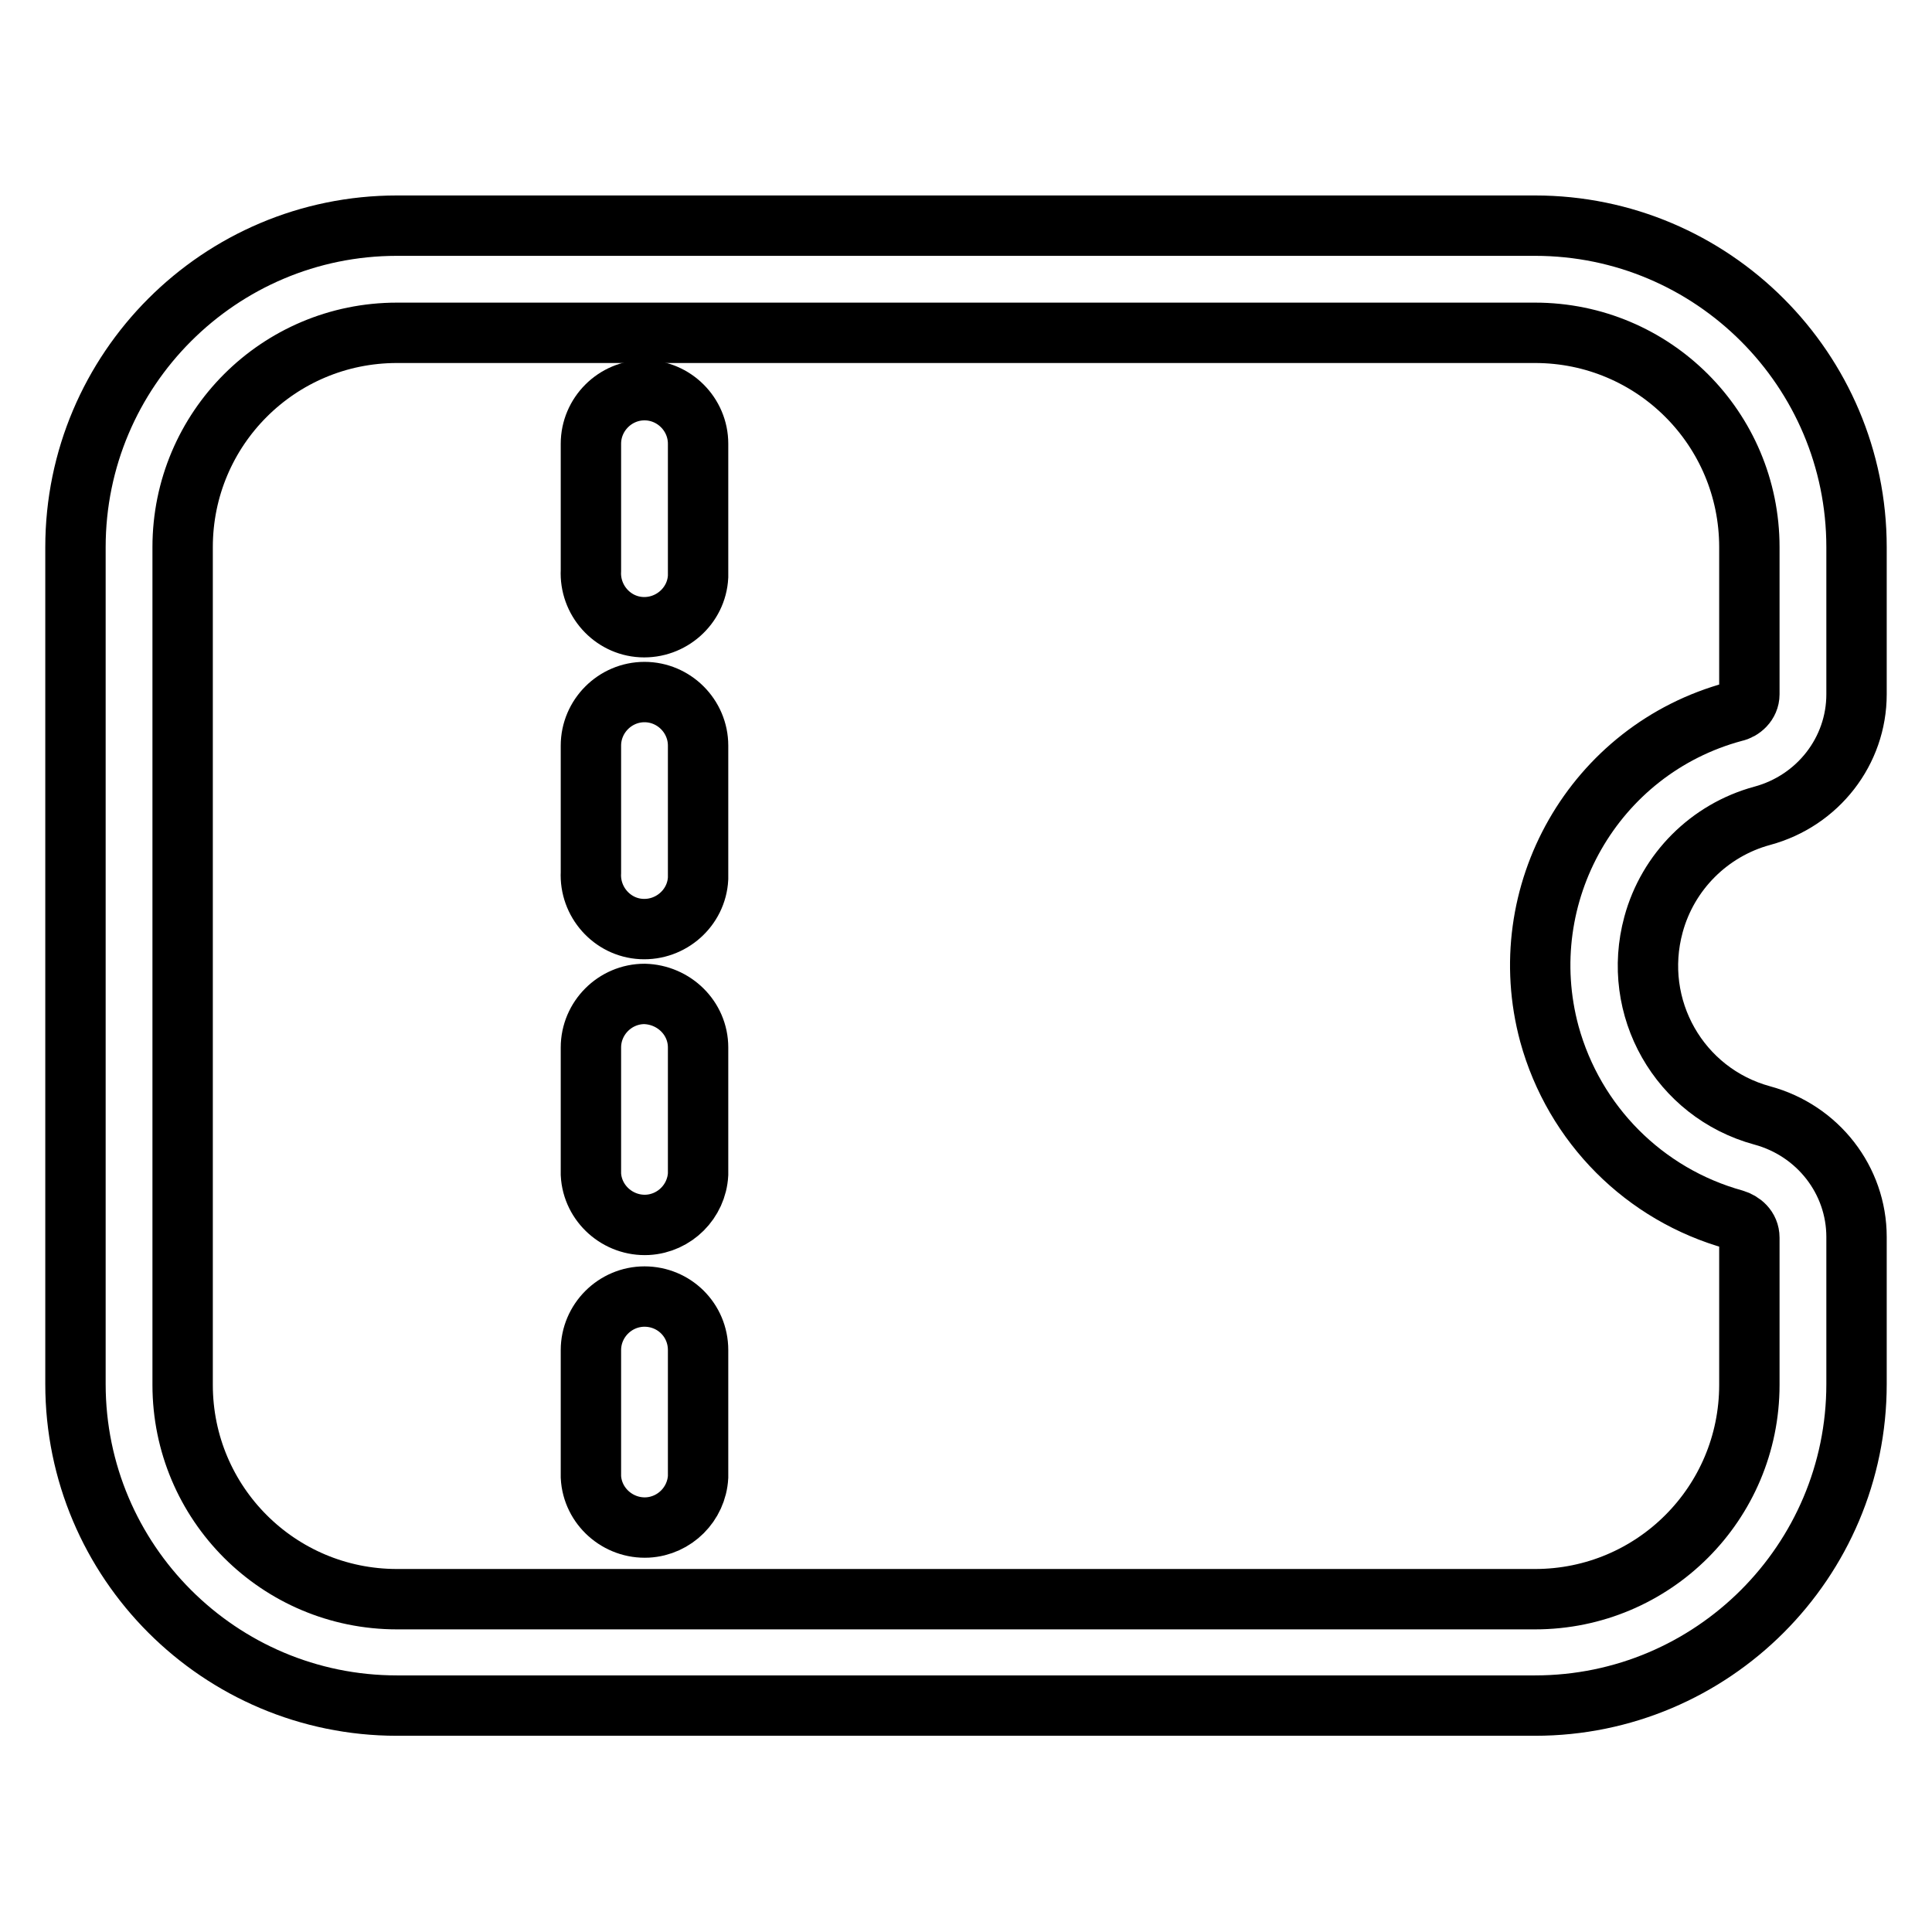
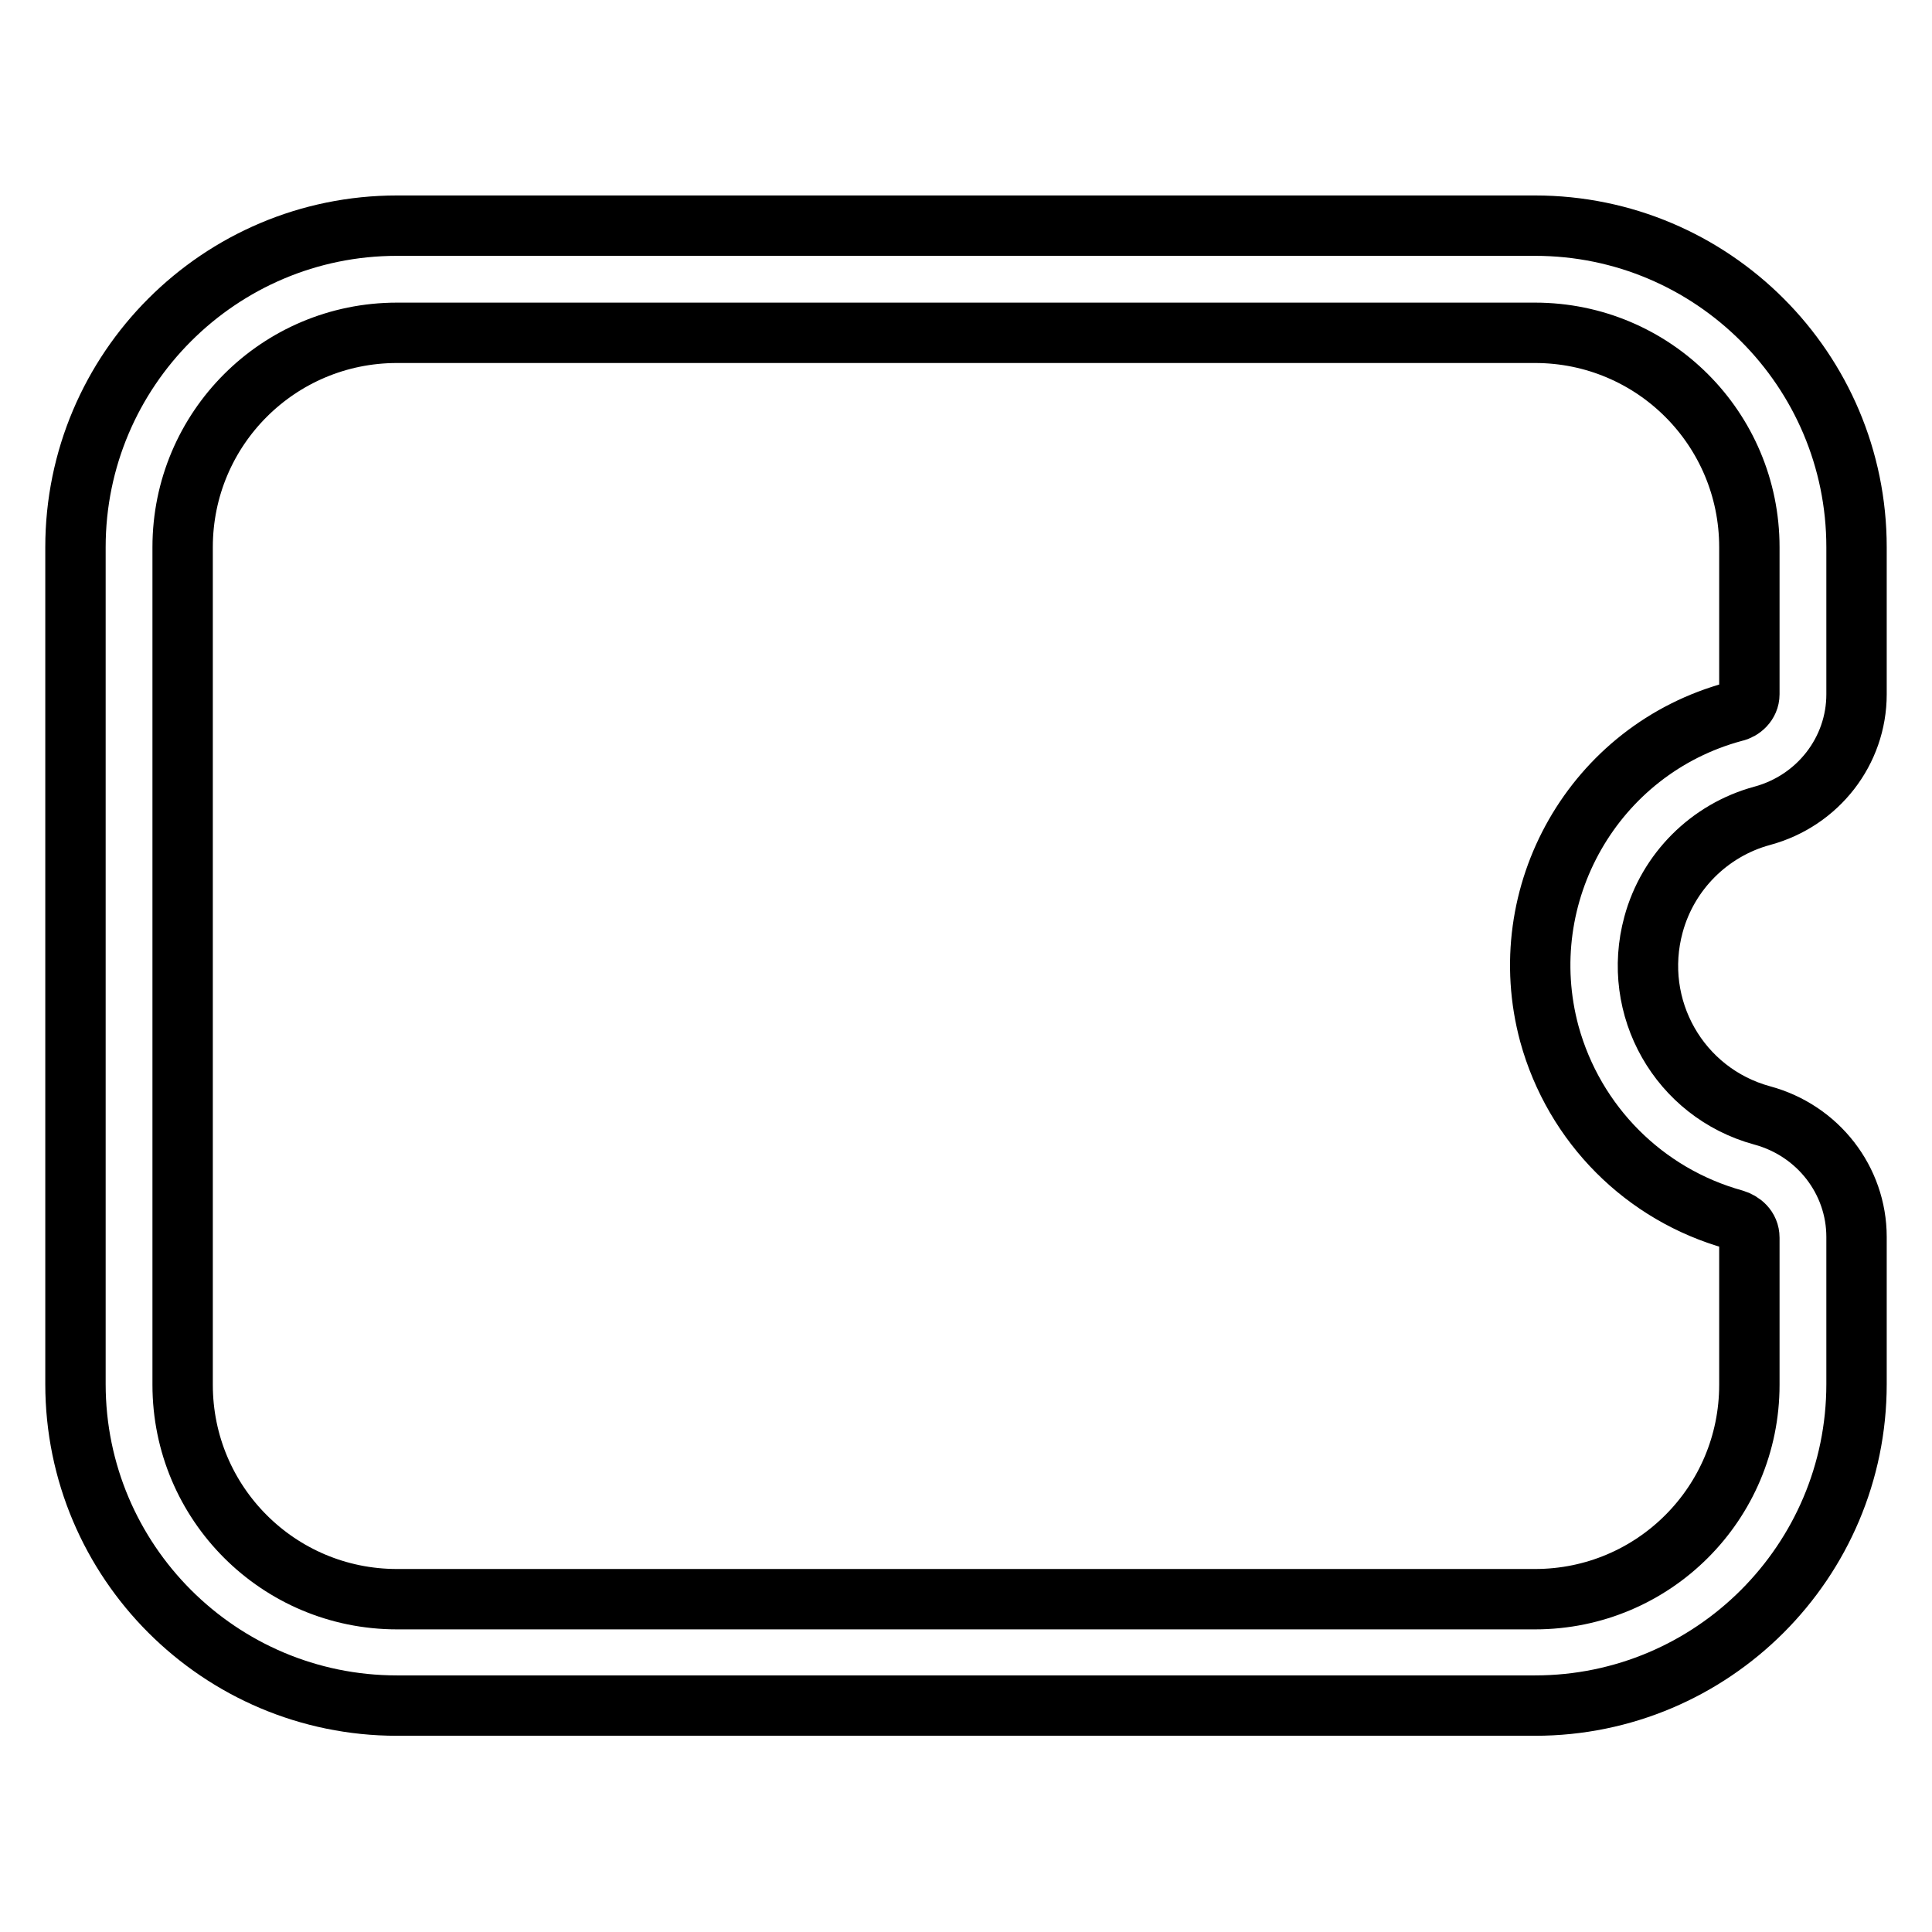
<svg xmlns="http://www.w3.org/2000/svg" version="1.1" x="0px" y="0px" viewBox="0 0 256 256" enable-background="new 0 0 256 256" xml:space="preserve">
  <g>
    <path stroke-width="8" fill-opacity="0" stroke="#000000" d="M233.5,108.1c7.4-2,12.5-8.6,12.5-16.1V72.5c0-23.5-19.1-42.6-42.6-42.6H52.6C29.1,29.9,10,49,10,72.5 v110.9c0,23.5,19.1,42.6,42.6,42.6h150.8c23.5,0,42.6-19.1,42.6-42.6v-19.5c0-7.5-5.1-14.1-12.5-16.1c-11-3-17.4-14.3-14.4-25.3 C221,115.5,226.5,110,233.5,108.1L233.5,108.1z M229.8,161.6c1,0.3,2,1.1,2,2.4v19.5c0,15.7-12.7,28.4-28.4,28.4H52.6 c-15.7,0-28.4-12.7-28.4-28.4V72.5c0-15.7,12.7-28.4,28.4-28.4h150.8c15.7,0,28.4,12.7,28.4,28.4v19.5c0,1.2-1,2.1-2,2.3 c-18.6,5-29.5,24.2-24.5,42.7C208.6,149,217.9,158.3,229.8,161.6L229.8,161.6z" />
-     <path stroke-width="8" fill-opacity="0" stroke="#000000" d="M85.4,171.8c-3.9,0-7.1,3.2-7.1,7.1v16.8c0.2,3.9,3.6,6.9,7.5,6.7c3.6-0.2,6.5-3.1,6.7-6.7v-16.8 C92.5,174.9,89.3,171.8,85.4,171.8z M85.4,131.7c-3.9,0-7.1,3.2-7.1,7.1v16.8c0.2,3.9,3.6,6.9,7.5,6.7c3.6-0.2,6.5-3.1,6.7-6.7 v-16.8C92.5,134.9,89.3,131.8,85.4,131.7z M85.4,91.7c-3.9,0-7.1,3.2-7.1,7.1v16.8c-0.2,3.9,2.8,7.3,6.7,7.5 c3.9,0.2,7.3-2.8,7.5-6.7c0-0.3,0-0.5,0-0.8V98.8C92.5,94.9,89.3,91.7,85.4,91.7z M85.4,51.7c-3.9,0-7.1,3.2-7.1,7.1v16.8 c-0.2,3.9,2.8,7.3,6.7,7.5c3.9,0.2,7.3-2.8,7.5-6.7c0-0.3,0-0.5,0-0.8V58.8C92.5,54.9,89.3,51.7,85.4,51.7z" />
  </g>
</svg>